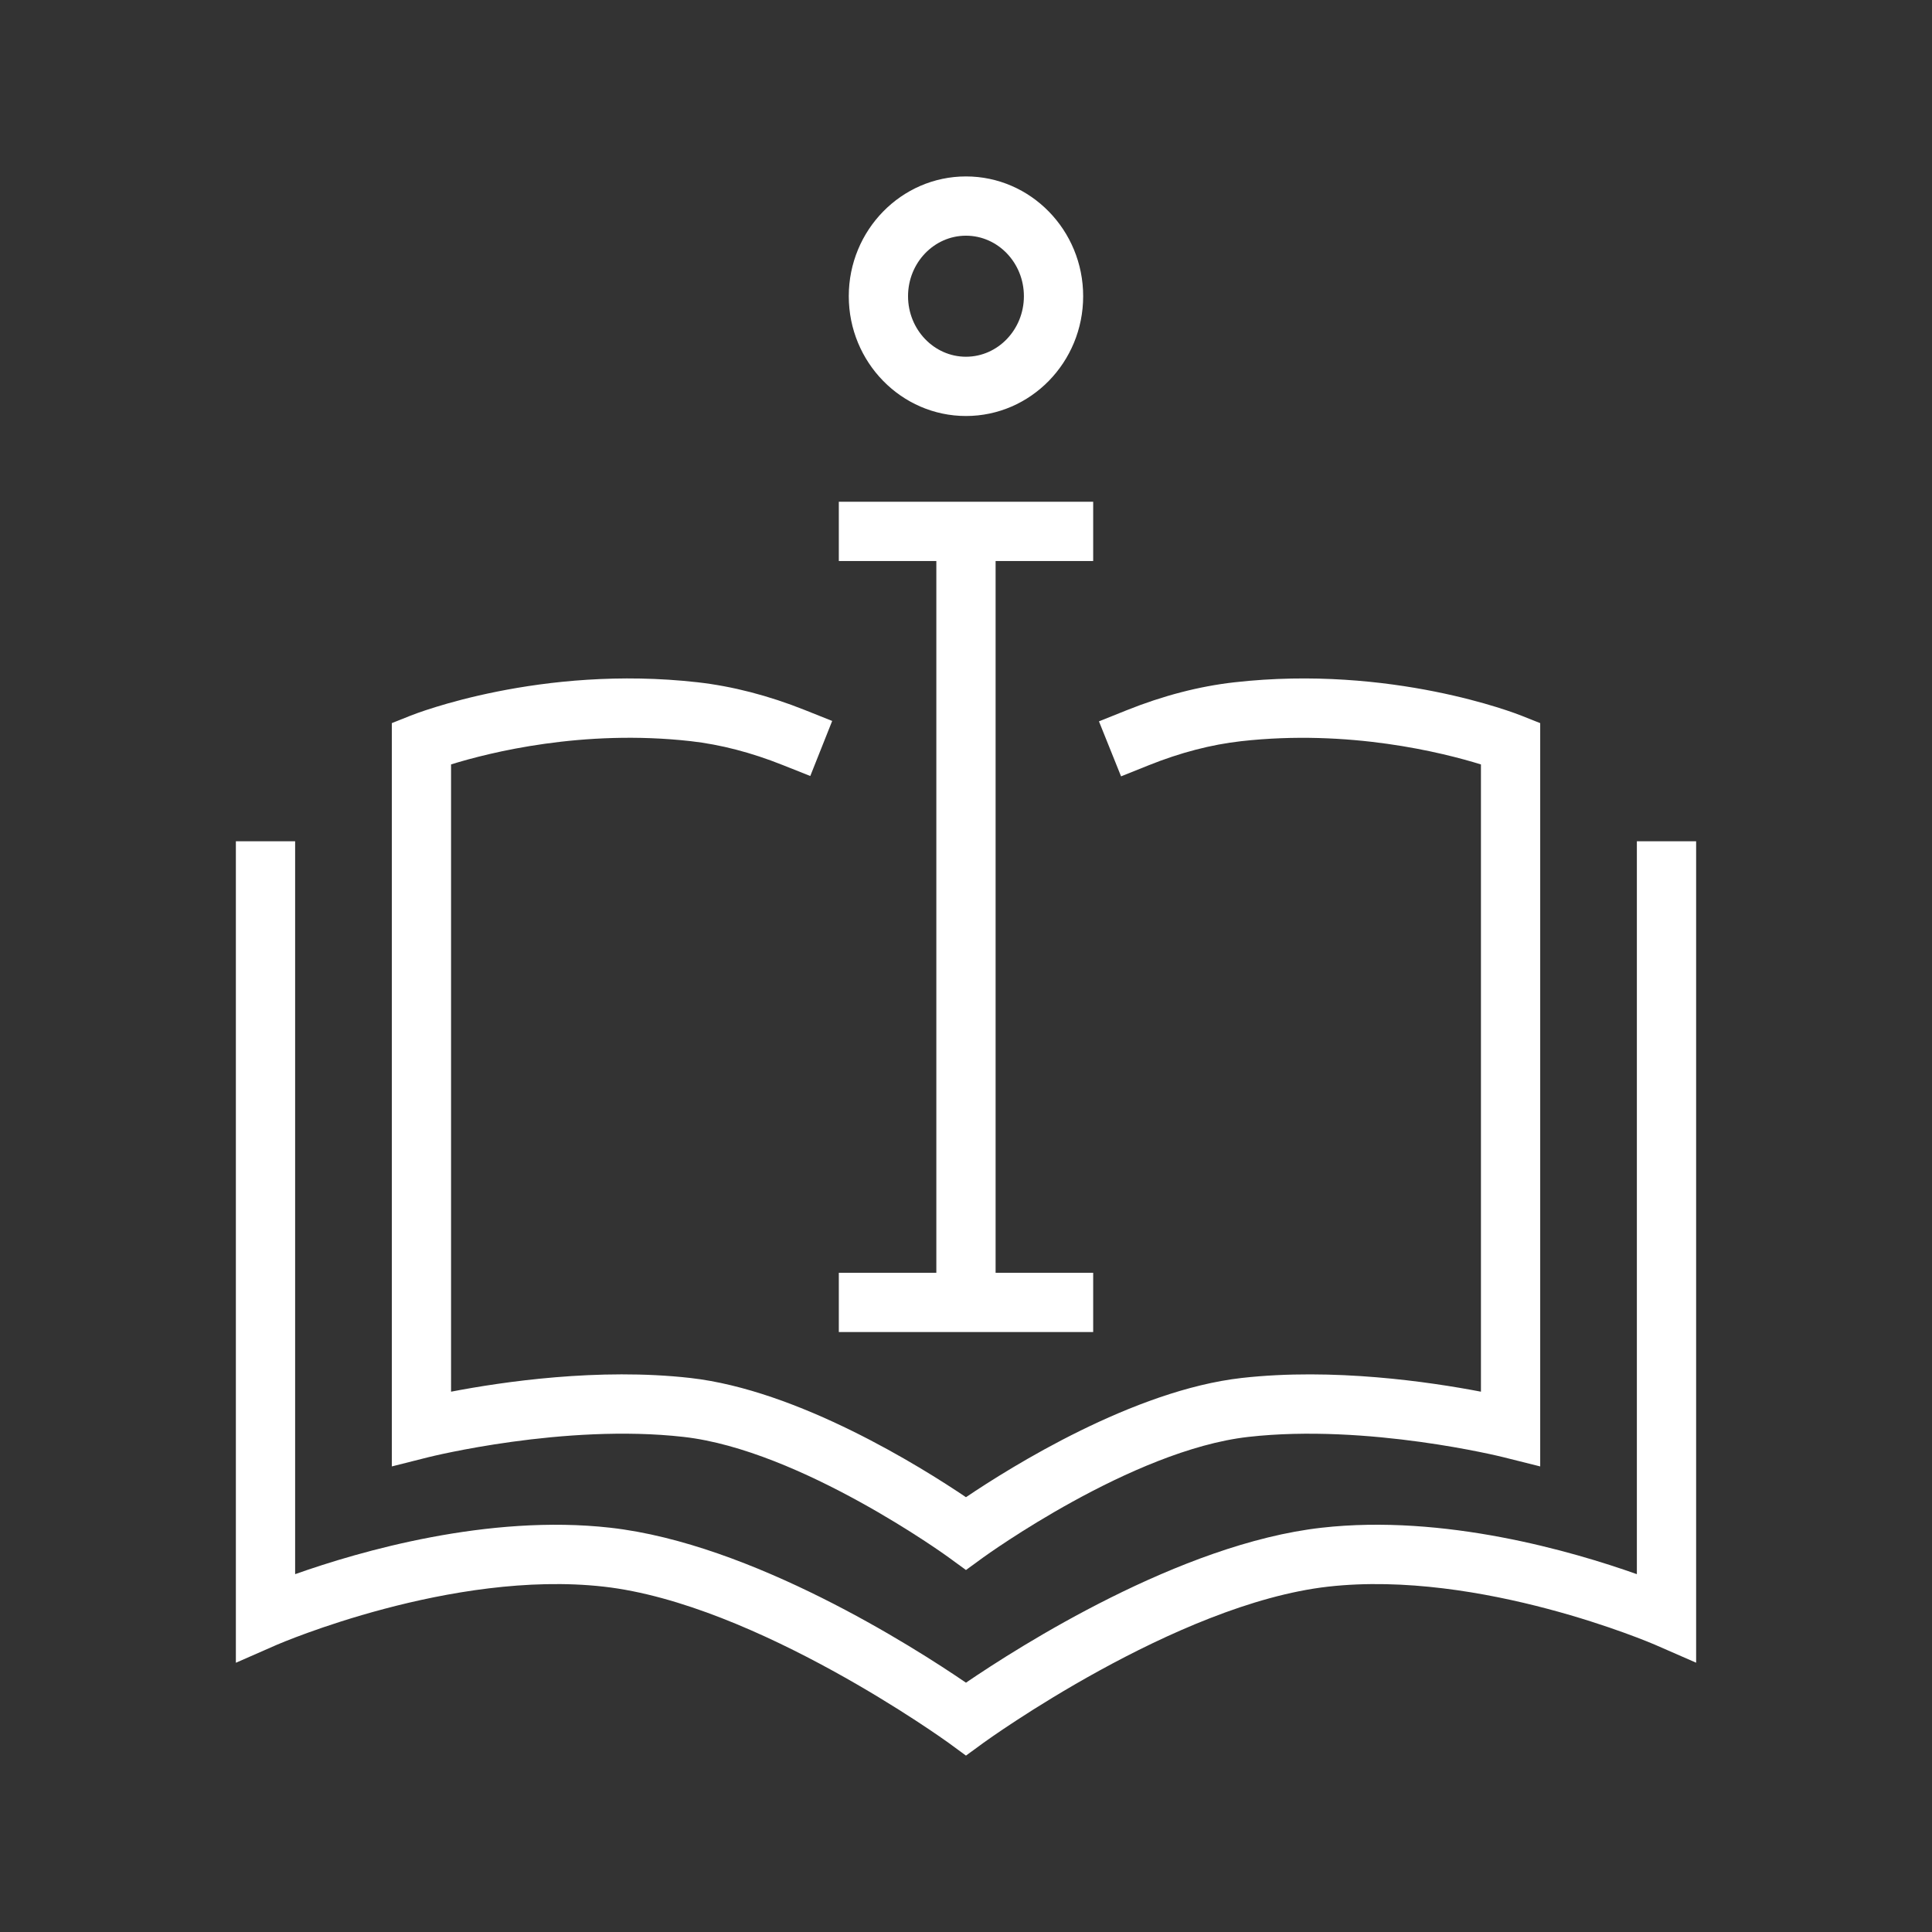
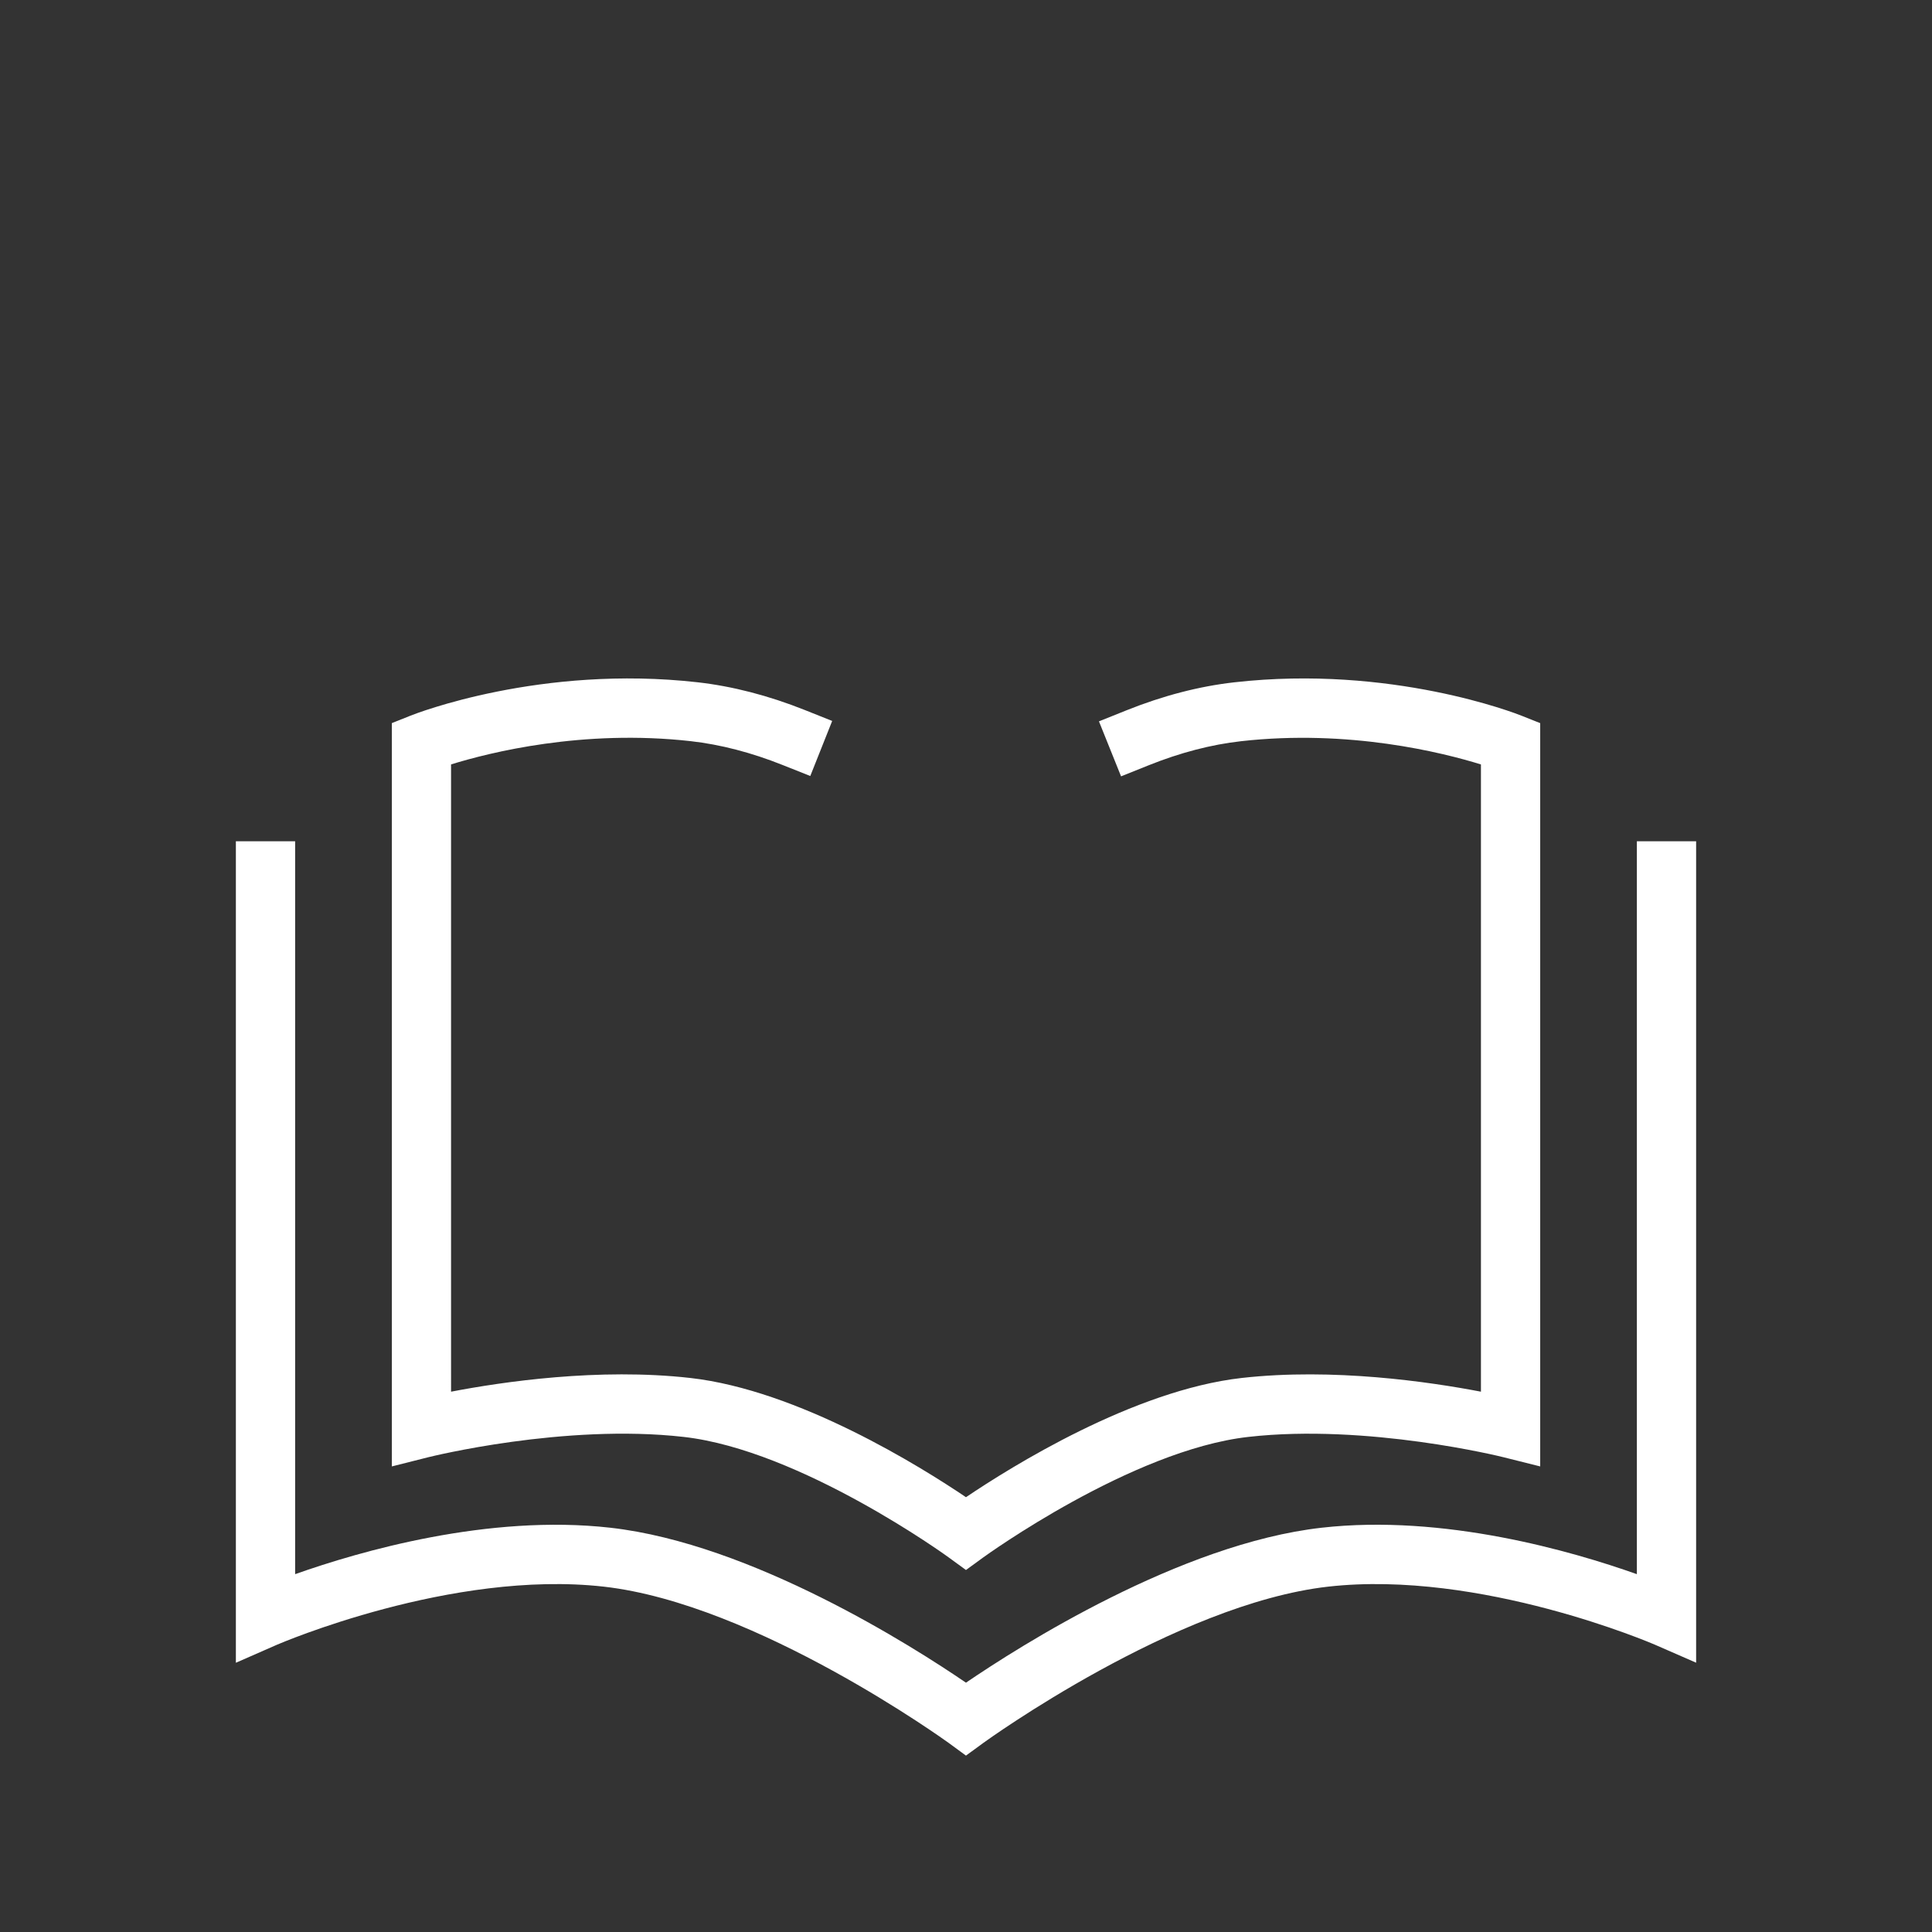
<svg xmlns="http://www.w3.org/2000/svg" version="1.1" id="Vrstva_1" x="0px" y="0px" width="65.2px" height="65.2px" viewBox="0 0 65.2 65.2" enable-background="new 0 0 65.2 65.2" xml:space="preserve">
  <rect x="0" y="0" width="65.2" height="65.2" fill="#333333" stroke="none" />
  <g>
    <path fill="#FFFFFF" d="M23.07,48.492c3.943,0.444,8.892,4.026,8.939,4.062l0.59,0.43l0.59-0.43   c0.051-0.036,4.998-3.618,8.939-4.062c4.023-0.455,8.559,0.672,8.604,0.684l1.246,0.312V24.404l-0.631-0.251   c-0.178-0.071-4.396-1.725-9.689-1.127c-1.186,0.133-2.41,0.452-3.641,0.945l-0.93,0.373l0.746,1.856l0.928-0.372   c1.064-0.427,2.113-0.701,3.121-0.814c3.645-0.41,6.799,0.382,8.096,0.784v21.168c-1.729-0.332-4.984-0.811-8.074-0.463   c-3.649,0.412-7.787,3-9.305,4.024c-1.517-1.024-5.652-3.612-9.305-4.024c-3.093-0.349-6.345,0.131-8.072,0.463V25.797   c1.297-0.402,4.447-1.195,8.094-0.784c1,0.113,2.041,0.383,3.098,0.805l0.931,0.37l0.739-1.858l-0.93-0.371   c-1.221-0.487-2.438-0.801-3.613-0.934c-5.286-0.596-9.512,1.056-9.688,1.127l-0.629,0.251v25.085l1.244-0.314   C14.513,49.164,19.036,48.035,23.07,48.492z" />
-     <path fill="#FFFFFF" d="M32.599,14.039c2.182,0,3.955-1.813,3.955-4.043c0-2.229-1.773-4.042-3.955-4.042   c-2.18,0-3.955,1.813-3.955,4.042S30.419,14.039,32.599,14.039z M32.599,7.954c1.078,0,1.955,0.916,1.955,2.042   s-0.877,2.043-1.955,2.043s-1.955-0.917-1.955-2.043S31.521,7.954,32.599,7.954z" />
-     <polygon fill="#FFFFFF" points="36.892,42.953 33.599,42.953 33.599,18.933 36.892,18.933 36.892,16.933 28.308,16.933    28.308,18.933 31.599,18.933 31.599,42.953 28.308,42.953 28.308,44.953 36.892,44.953  " />
    <path fill="#FFFFFF" d="M55.24,28.39v24.734c-2.172-0.771-6.51-2.035-10.641-1.567c-4.771,0.538-10.217,4.014-12,5.229   c-1.781-1.217-7.229-4.691-12-5.229c-4.123-0.466-8.467,0.798-10.639,1.567V28.39h-2v27.724l1.4-0.614   c0.06-0.024,5.875-2.533,11.013-1.955c5.148,0.58,11.572,5.224,11.638,5.271l0.588,0.431l0.59-0.431   c0.064-0.047,6.477-4.688,11.635-5.271c5.138-0.578,10.957,1.931,11.015,1.955l1.401,0.612V28.39H55.24z" />
  </g>
</svg>